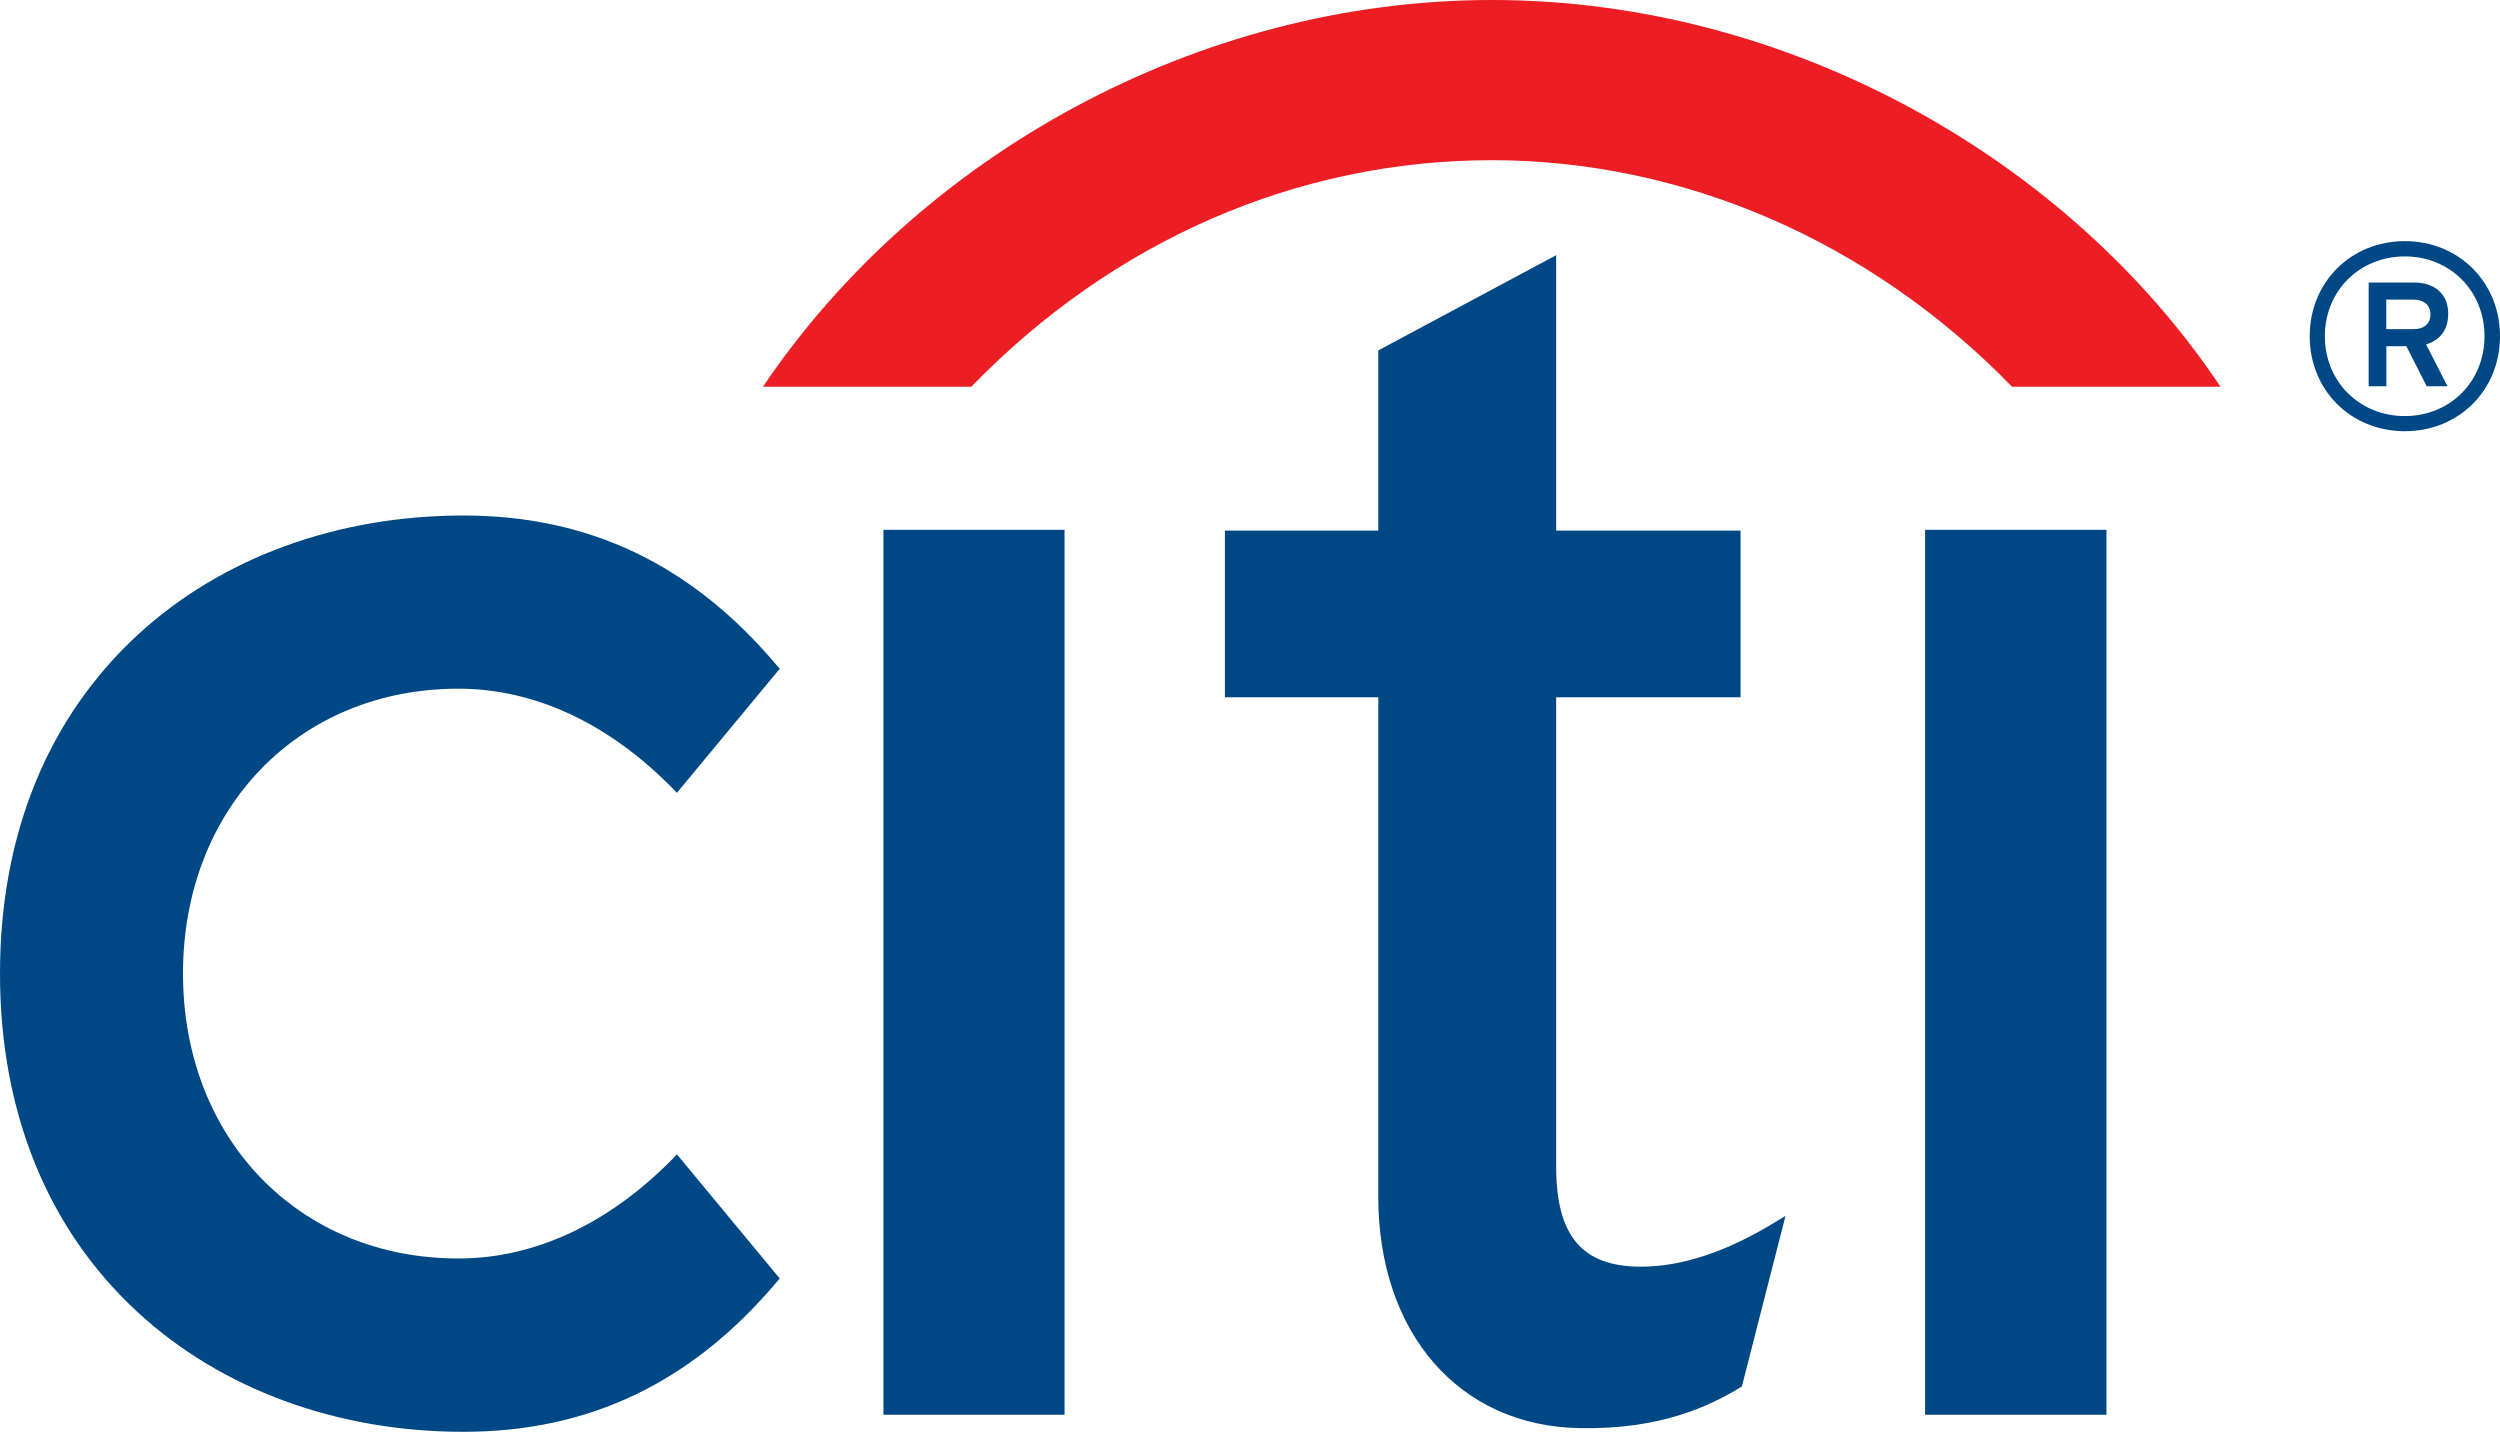
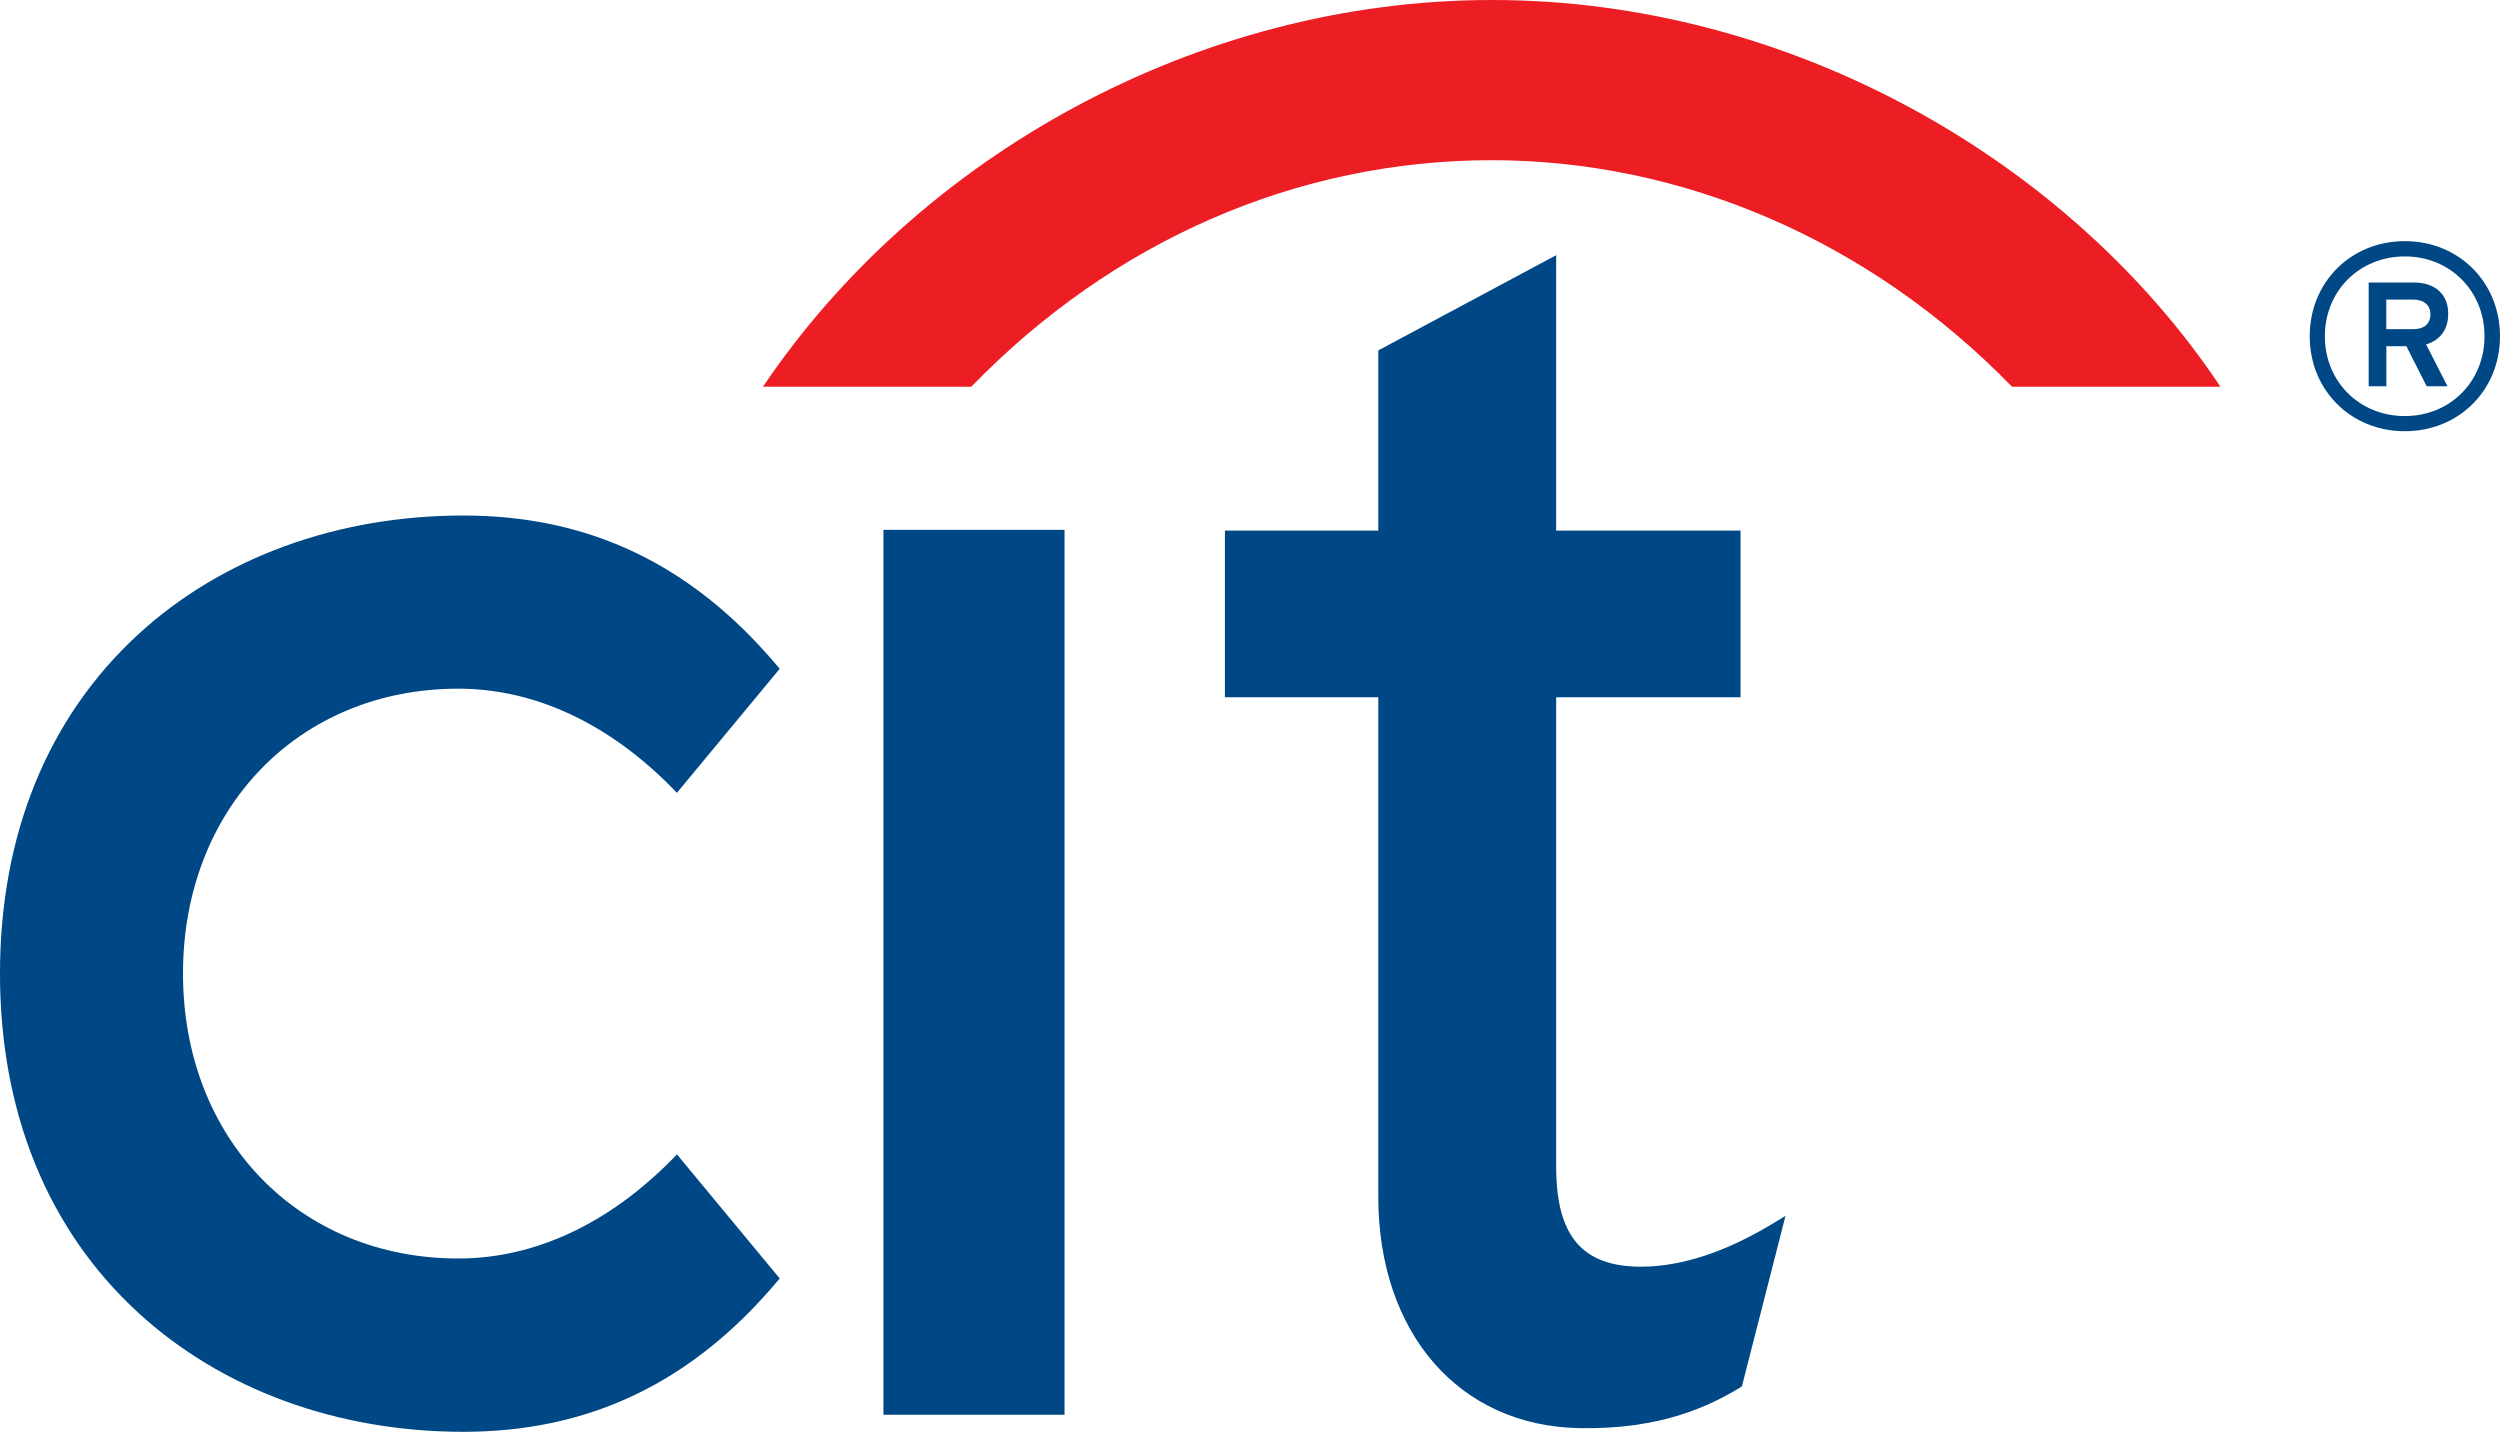
<svg xmlns="http://www.w3.org/2000/svg" version="1.1" id="圖層_1" x="0px" y="0px" width="200px" height="114.545px" viewBox="0 0 200 114.545" enable-background="new 0 0 200 114.545" xml:space="preserve">
  <g>
    <path fill="#ED1D24" d="M177.637,30.938C165.548,12.8,143.197-0.011,119.336,0c-23.484,0.006-45.811,12.421-58.3,30.938h16.667   c11.382-11.734,26.127-18.122,41.632-18.122c15.243,0,30.224,6.388,41.626,18.122H177.637z" />
    <g>
      <path fill="#004785" d="M36.667,55.095c6.116,0,12.05,2.777,17.178,8.012l0.306,0.321l8.227-9.926l-0.228-0.267    c-6.811-8.077-15.018-11.994-25.072-11.994c-10.117,0-19.367,3.383-26.045,9.532C3.817,57.423,0,66.784,0,77.883    c0,11.093,3.817,20.474,11.034,27.11c6.678,6.151,15.928,9.552,26.045,9.552c10.054,0,18.261-3.933,25.072-12l0.228-0.267    l-8.227-9.932l-0.306,0.325c-5.128,5.229-11.063,8.008-17.178,8.008c-12.767,0-22.028-9.597-22.028-22.795    C14.639,64.678,23.9,55.095,36.667,55.095z" />
      <rect x="70.675" y="42.387" fill="#004785" width="14.488" height="70.793" />
      <path fill="#004785" d="M131.281,101.335c-4.707,0-6.787-2.461-6.787-7.99V55.781h14.749V42.448h-14.749V20.415l-14.231,7.617    v14.417h-12.27v13.333h12.27v39.951c0,10.899,6.458,18.35,16.084,18.517c6.53,0.135,10.469-1.794,12.858-3.246l0.146-0.094    l3.489-13.639l-0.839,0.507C138.141,100.147,134.524,101.335,131.281,101.335z" />
-       <rect x="154.007" y="42.387" fill="#004785" width="14.511" height="70.793" />
    </g>
    <path fill="#004785" d="M198.761,26.897c0,3.632-2.756,6.388-6.373,6.388c-3.628,0-6.399-2.756-6.399-6.388   c0-3.622,2.771-6.383,6.399-6.383C196.005,20.514,198.761,23.275,198.761,26.897 M200,26.897c0-4.318-3.295-7.606-7.612-7.606   c-4.322,0-7.611,3.289-7.611,7.606c0,4.322,3.289,7.6,7.611,7.6C196.706,34.497,200,31.219,200,26.897 M195.857,25.102   c0-1.715-1.239-2.499-2.713-2.499h-3.65v8.301h1.415v-3.206h1.602l1.624,3.206h1.666l-1.711-3.349   C195.165,27.229,195.857,26.42,195.857,25.102 M194.433,25.141c0,0.823-0.579,1.188-1.324,1.188h-2.206v-2.36h2.206   C193.854,23.97,194.433,24.369,194.433,25.141" />
  </g>
</svg>